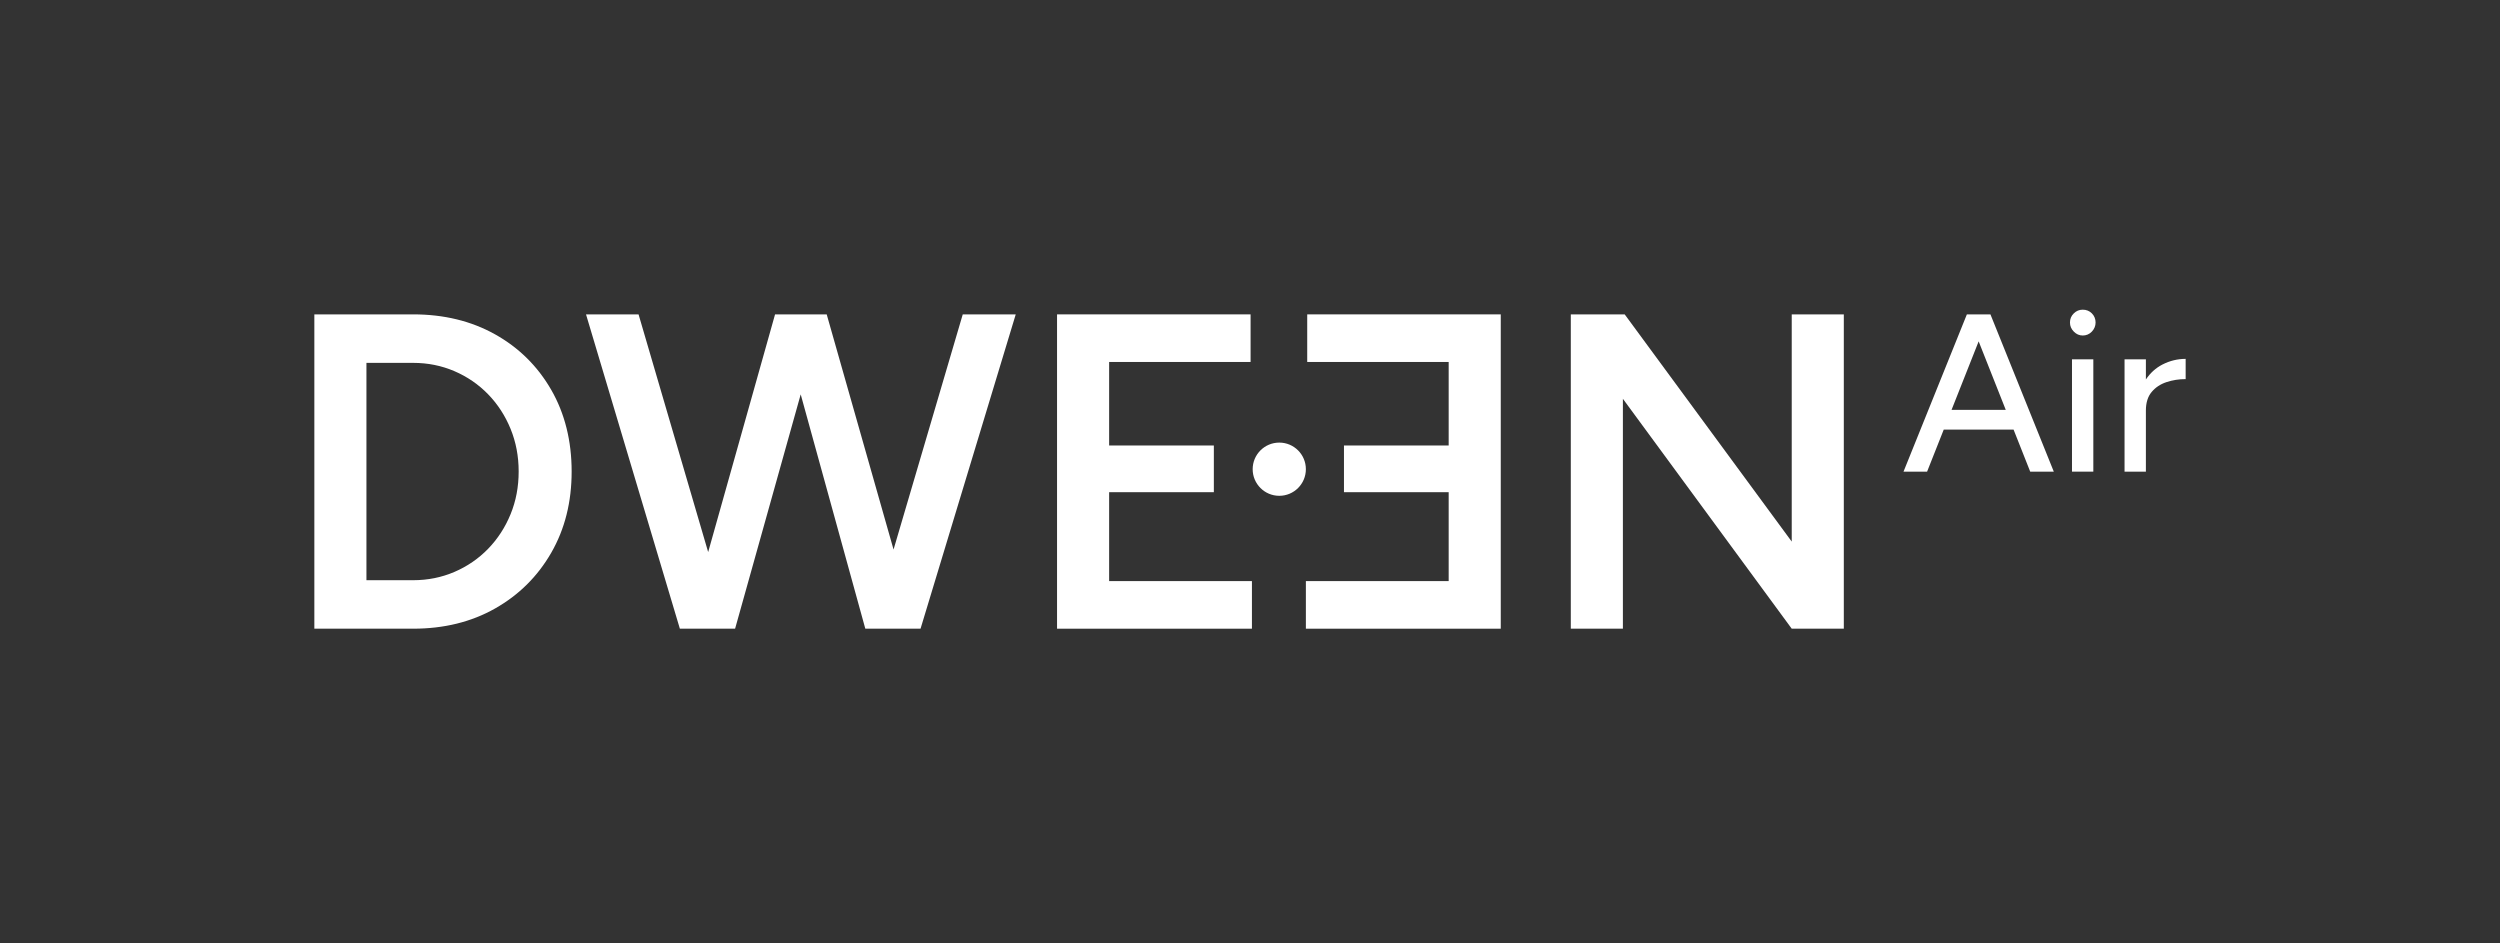
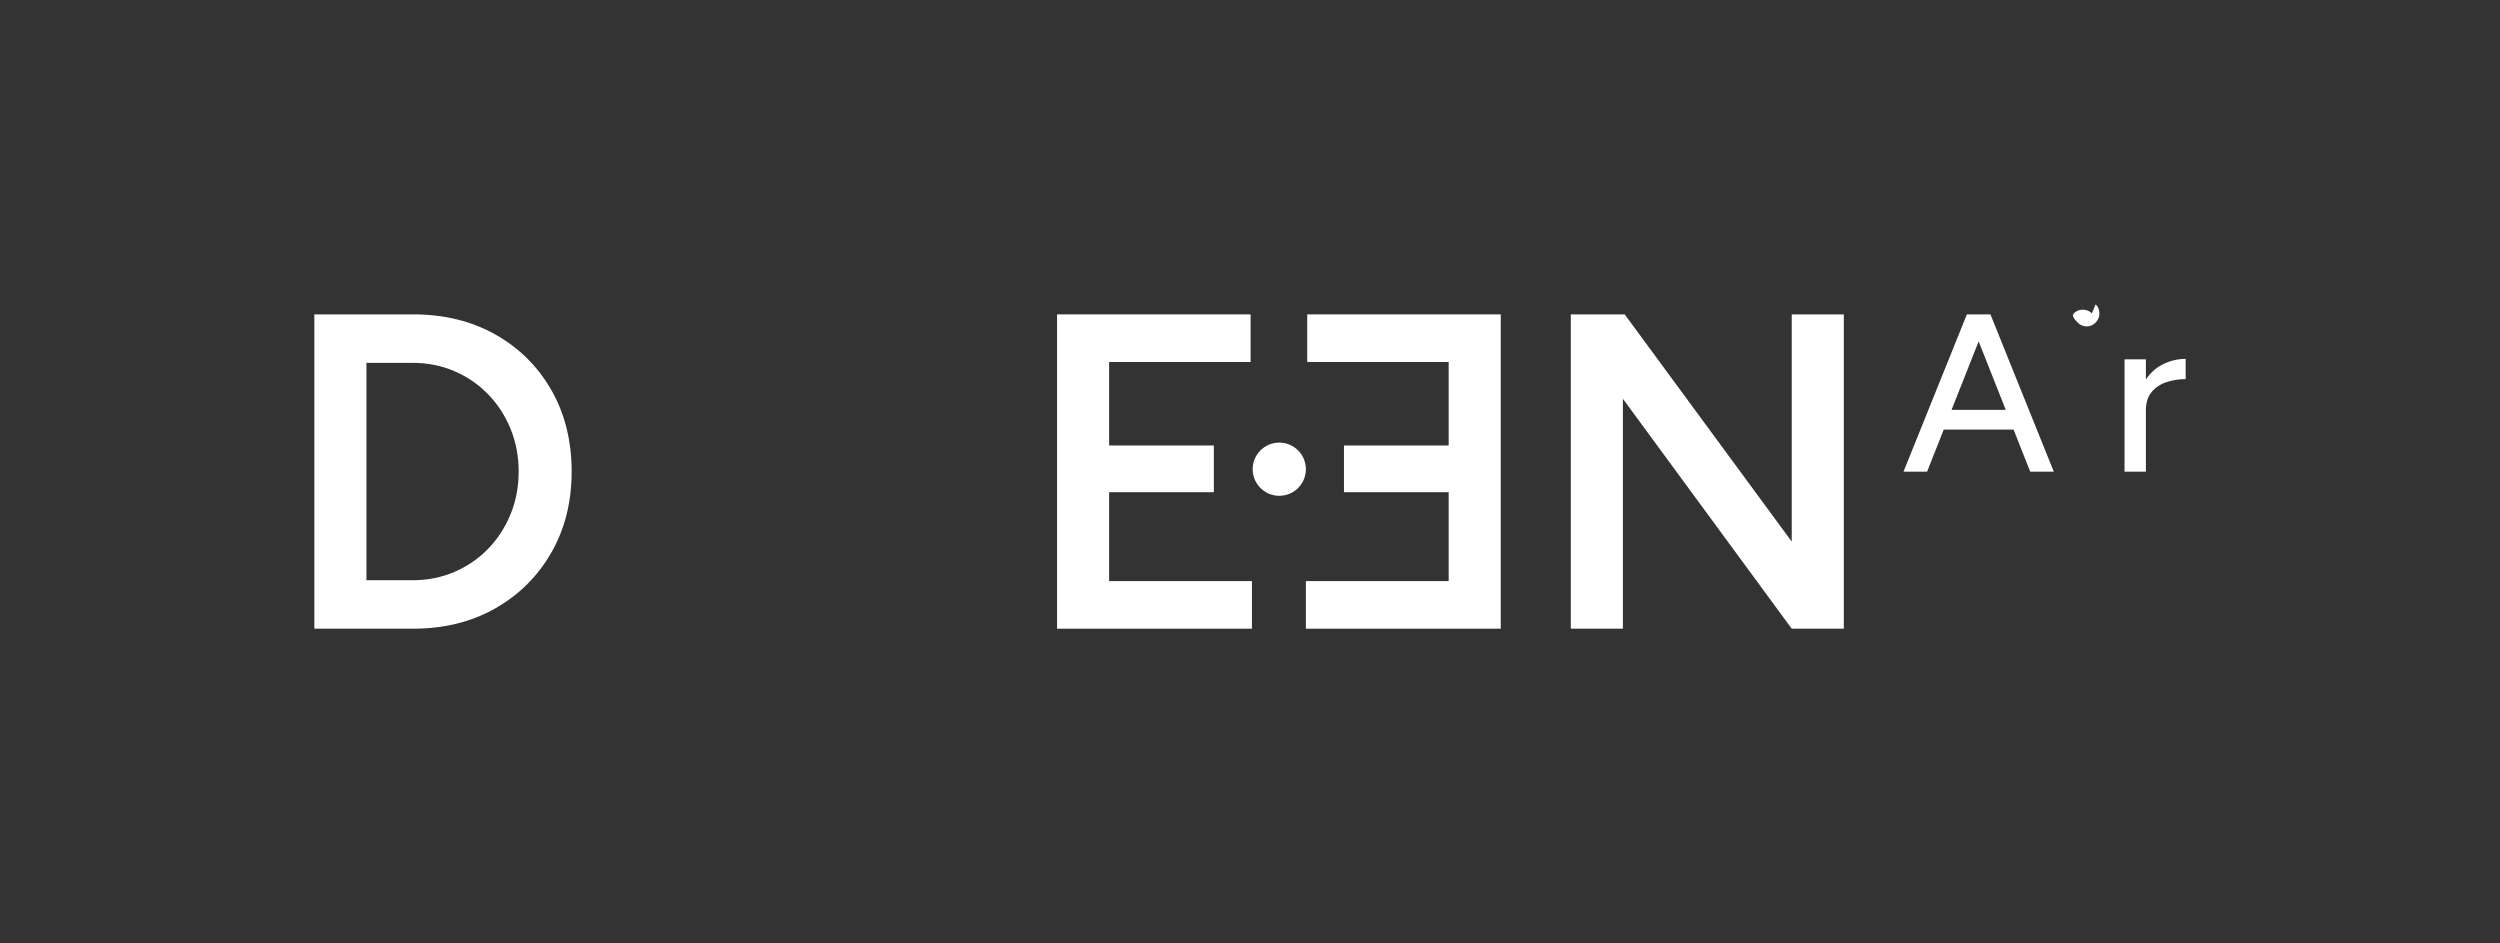
<svg xmlns="http://www.w3.org/2000/svg" id="Layer_1" viewBox="0 0 2863.07 1080">
  <rect x="0" y="0" width="2863.07" height="1080" fill="#333333" stroke="none" />
  <defs>
    <style>
      .cls-1 {
        fill: #fff;
      }
    </style>
  </defs>
  <path class="cls-1" d="M566.98,382.91c-27.26-15.25-58.54-22.88-93.85-22.88h-113.13v359.97h113.13c35.31,0,66.59-7.71,93.85-23.14,27.26-15.43,48.68-36.68,64.28-63.77,15.6-27.08,23.4-58.11,23.4-93.08s-7.8-66.51-23.4-93.59c-15.6-27.08-37.03-48.25-64.28-63.51ZM584.73,588.87c-6.17,15.09-14.74,28.28-25.71,39.6-10.97,11.31-23.83,20.14-38.57,26.49-14.74,6.35-30.52,9.51-47.31,9.51h-53.48v-248.9h53.48c16.79,0,32.57,3.17,47.31,9.51,14.74,6.35,27.59,15.17,38.57,26.48,10.97,11.31,19.54,24.51,25.71,39.6,6.17,15.09,9.26,31.37,9.26,48.85s-3.08,33.77-9.26,48.85Z" />
-   <polygon class="cls-1" points="1023.32 629.34 946.76 360.03 942.64 360.03 891.73 360.03 887.62 360.03 811.01 632.25 731.29 360.03 671.12 360.03 778.6 720 786.31 720 836.71 720 841.85 720 916.99 451.64 990.98 720 996.64 720 1049.09 720 1054.23 720 1163.25 360.03 1102.57 360.03 1023.32 629.34" />
  <polygon class="cls-1" points="1270.21 563.67 1390.13 563.67 1390.13 510.19 1270.21 510.19 1270.21 414.54 1432.2 414.54 1432.2 360.03 1210.56 360.03 1210.56 720 1433.74 720 1433.74 665.49 1270.21 665.49 1270.21 563.67" />
  <polygon class="cls-1" points="1497.07 414.54 1659.06 414.54 1659.06 510.19 1539.15 510.19 1539.15 563.67 1659.06 563.67 1659.06 665.49 1495.53 665.49 1495.53 720 1718.71 720 1718.71 360.03 1497.07 360.03 1497.07 414.54" />
  <polygon class="cls-1" points="2051.94 620.24 1860.64 360.03 1798.93 360.03 1798.93 720 1858.58 720 1858.58 456.71 2051.94 720 2111.59 720 2111.59 360.03 2051.94 360.03 2051.94 620.24" />
  <path class="cls-1" d="M1465.06,567.81c16.83,0,30.46-13.64,30.46-30.47s-13.64-30.47-30.46-30.47-30.47,13.64-30.47,30.47,13.64,30.47,30.47,30.47Z" />
  <path class="cls-1" d="M2279.52,360.06h-27.01l-72.55,180.08h27.01l19.04-48.11h80.01l19.04,48.11h27.01l-72.55-180.08ZM2234.97,469.39l31.04-78.45,31.04,78.45h-62.09Z" />
-   <path class="cls-1" d="M2395.67,358.9c-2.83-2.83-6.3-4.24-10.42-4.24s-7.38,1.41-10.29,4.24c-2.92,2.83-4.37,6.3-4.37,10.42s1.45,7.42,4.37,10.42c2.91,3,6.34,4.5,10.29,4.5s7.59-1.5,10.42-4.5c2.83-3,4.25-6.47,4.25-10.42s-1.41-7.59-4.25-10.42Z" />
-   <rect class="cls-1" x="2372.9" y="411.51" width="24.44" height="128.63" />
+   <path class="cls-1" d="M2395.67,358.9c-2.83-2.83-6.3-4.24-10.42-4.24s-7.38,1.41-10.29,4.24s1.45,7.42,4.37,10.42c2.91,3,6.34,4.5,10.29,4.5s7.59-1.5,10.42-4.5c2.83-3,4.25-6.47,4.25-10.42s-1.41-7.59-4.25-10.42Z" />
  <path class="cls-1" d="M2503.07,410.99c-9.26,0-18.1,2.15-26.5,6.43-7.62,3.89-13.96,9.63-19.04,17.18v-23.09h-24.44v128.63h24.44v-69.97c0-8.92,2.19-15.99,6.56-21.22,4.37-5.23,10.03-9,16.98-11.32,6.95-2.31,14.28-3.47,22-3.47v-23.15Z" />
</svg>